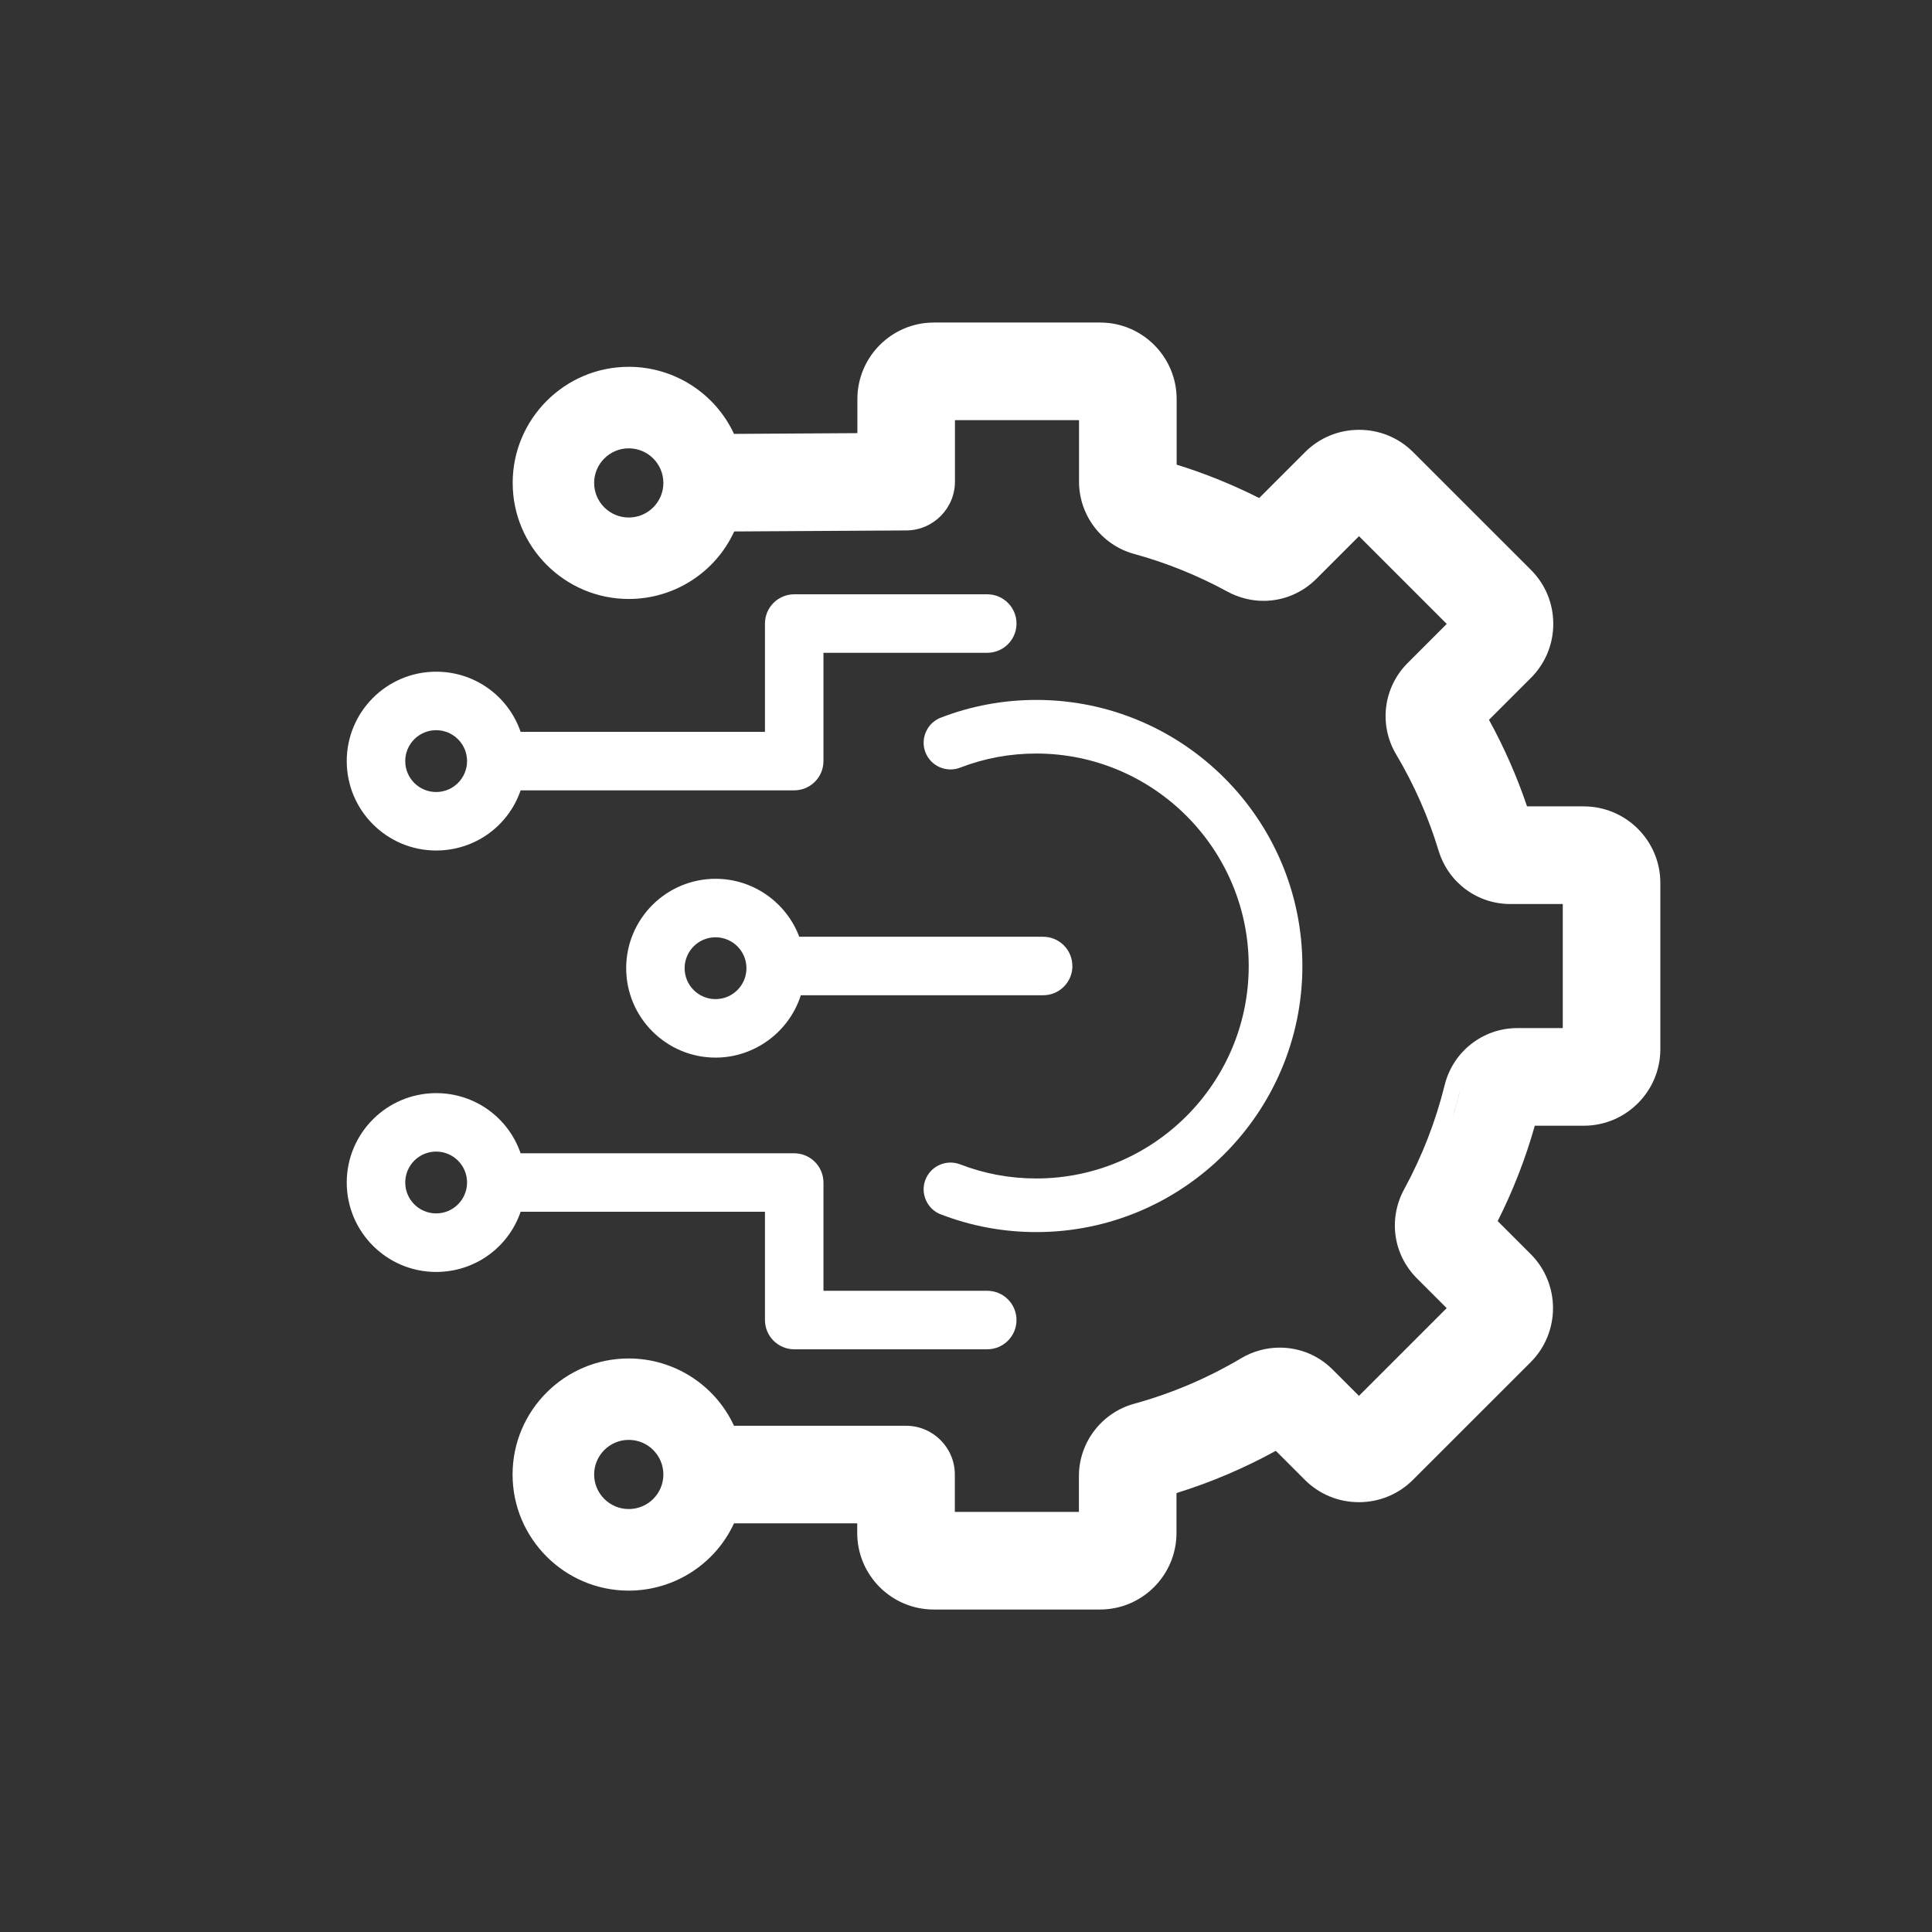
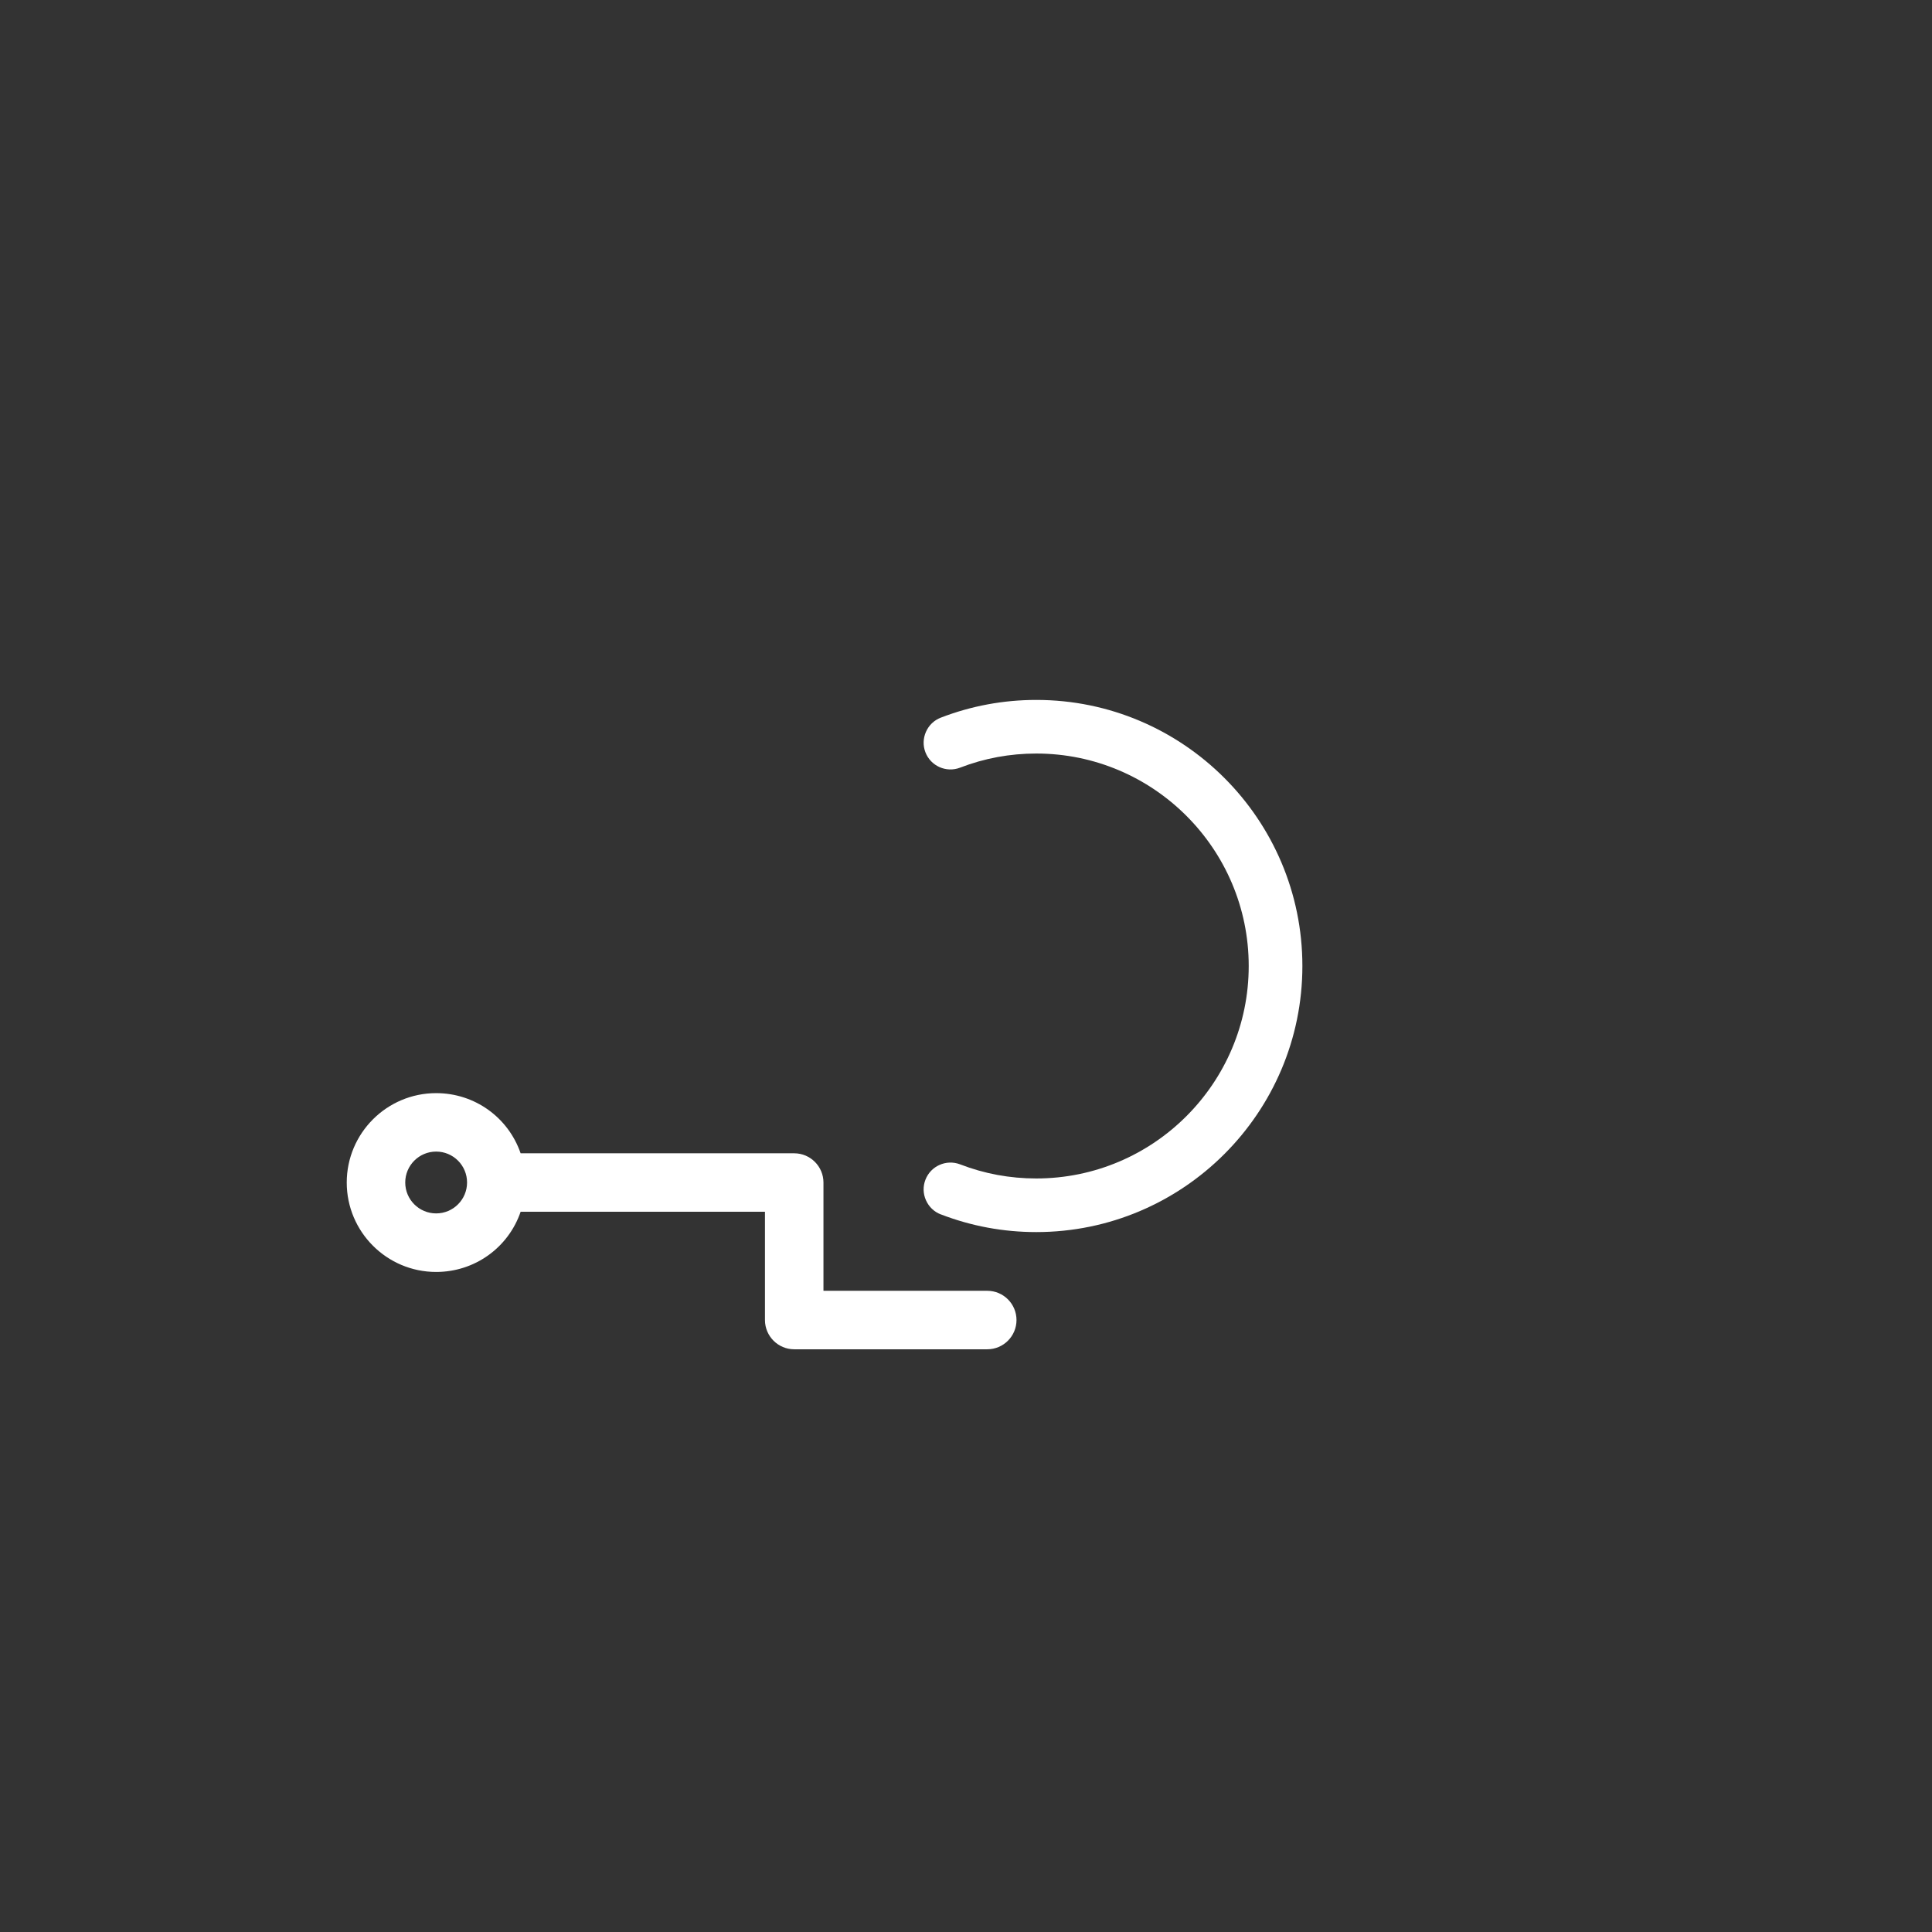
<svg xmlns="http://www.w3.org/2000/svg" id="Layer_1" viewBox="0 0 360 360">
  <rect x="0" y="0" width="360" height="360" fill="#333333" stroke="none" />
  <defs>
    <style>.cls-1{fill:#fff;stroke-width:0px;}</style>
  </defs>
  <path class="cls-1" d="M175.31,226.28c5.68,2.19,11.66,3.3,17.79,3.3,27.34,0,49.58-22.24,49.58-49.58s-22.24-49.58-49.58-49.58c-6.12,0-12.11,1.11-17.79,3.3-1.25.48-2.23,1.42-2.77,2.64-.54,1.22-.58,2.58-.1,3.82.99,2.57,3.89,3.85,6.46,2.86,4.52-1.75,9.3-2.63,14.19-2.63,21.83,0,39.59,17.76,39.59,39.59s-17.76,39.59-39.59,39.59c-4.9,0-9.67-.88-14.19-2.63-2.57-.98-5.47.29-6.46,2.87-.48,1.24-.45,2.6.1,3.82.54,1.22,1.52,2.16,2.77,2.64Z" />
-   <path class="cls-1" d="M81.27,158.48c7.19,0,13.45-4.53,15.74-11.21h50.98c3,0,5.45-2.44,5.45-5.45v-20.18h30.52c3.01,0,5.45-2.44,5.45-5.45s-2.44-5.45-5.45-5.45h-35.97c-3,0-5.45,2.44-5.45,5.45v20.18h-45.53c-2.3-6.68-8.55-11.21-15.74-11.21-9.19,0-16.66,7.47-16.66,16.66s7.47,16.66,16.66,16.66ZM75.51,141.82c0-3.18,2.58-5.76,5.76-5.76s5.76,2.58,5.76,5.76-2.58,5.76-5.76,5.76-5.76-2.58-5.76-5.76Z" />
  <path class="cls-1" d="M97.01,225.79h45.53v20.18c0,3,2.44,5.45,5.45,5.45h35.97c3.01,0,5.45-2.44,5.45-5.45s-2.44-5.45-5.45-5.45h-30.52v-20.17c0-3-2.44-5.45-5.45-5.45h-50.98c-2.3-6.68-8.55-11.21-15.74-11.21-9.19,0-16.66,7.47-16.66,16.66s7.47,16.66,16.66,16.66c7.19,0,13.45-4.53,15.74-11.21ZM87.03,220.34c0,3.18-2.58,5.76-5.76,5.76s-5.76-2.58-5.76-5.76,2.58-5.76,5.76-5.76,5.76,2.58,5.76,5.76Z" />
-   <path class="cls-1" d="M199.82,180c0-3.01-2.44-5.45-5.45-5.45h-45.44c-2.42-6.43-8.62-10.8-15.59-10.8-9.19,0-16.66,7.47-16.66,16.66s7.47,16.66,16.66,16.66c7.28,0,13.71-4.8,15.88-11.62h45.16c3.01,0,5.45-2.44,5.45-5.45ZM139.09,180.41c0,3.18-2.58,5.76-5.76,5.76s-5.76-2.58-5.76-5.76,2.58-5.76,5.76-5.76,5.76,2.58,5.76,5.76Z" />
-   <path class="cls-1" d="M295.15,150.25h-10.61c-1.88-5.57-4.26-10.97-7.09-16.12l7.8-7.8c2.69-2.69,4.18-6.27,4.18-10.08s-1.48-7.39-4.18-10.08l-21.92-21.91c-2.69-2.69-6.27-4.17-10.08-4.17s-7.39,1.48-10.08,4.17l-8.54,8.54c-4.94-2.49-10.09-4.58-15.38-6.22v-12.22c0-7.86-6.39-14.26-14.25-14.26h-30.99c-7.86,0-14.25,6.4-14.25,14.26v6.35l-22.99.14c-3.51-7.56-11.14-12.5-19.61-12.5-11.93,0-21.63,9.71-21.63,21.63s9.71,21.63,21.63,21.63c8.52,0,16.16-4.98,19.65-12.58l32.09-.19c4.98-.03,9.04-4.11,9.04-9.09v-11.46h23.12v11.46c0,6.27,4.21,11.8,10.24,13.46,6.03,1.65,11.89,4.02,17.42,7.03,2.07,1.13,4.39,1.72,6.71,1.72,3.7,0,7.2-1.46,9.85-4.1l7.95-7.95,16.35,16.35-7.3,7.3c-4.52,4.52-5.4,11.51-2.14,16.99,3.35,5.64,6.02,11.68,7.92,17.96,1.81,5.94,7.18,9.94,13.37,9.94h9.77v23.12h-8.47c-6.42,0-11.99,4.37-13.54,10.62-1.67,6.75-4.21,13.29-7.55,19.42-2.99,5.5-2.04,12.16,2.37,16.58l5.56,5.56-16.35,16.35-4.9-4.9c-2.63-2.64-6.14-4.09-9.87-4.09-2.51,0-4.99.68-7.16,1.97-6.25,3.71-12.97,6.57-19.96,8.49-6.05,1.66-10.29,7.2-10.29,13.47v6.68h-23.12v-6.96c0-5.01-4.08-9.09-9.09-9.09h-32.06c-3.5-7.58-11.14-12.54-19.63-12.54-11.93,0-21.63,9.71-21.63,21.63s9.71,21.63,21.63,21.63c8.5,0,16.14-4.96,19.63-12.54h22.96v1.8c0,7.86,6.39,14.26,14.25,14.26h30.99c7.86,0,14.25-6.4,14.25-14.26v-7.44c6.41-1.99,12.62-4.63,18.51-7.87l5.4,5.4c2.69,2.69,6.27,4.17,10.08,4.17s7.39-1.48,10.08-4.17l21.92-21.91c5.56-5.56,5.56-14.61,0-20.16l-6.14-6.14c2.87-5.69,5.19-11.65,6.92-17.77h9.13c7.86,0,14.26-6.4,14.26-14.26v-30.99c0-7.86-6.4-14.25-14.26-14.25ZM115.87,71.39c-1.28.09-2.52.31-3.71.65,1.19-.34,2.43-.56,3.71-.65ZM118.66,108.56c.99-.08,1.96-.23,2.9-.46-.94.23-1.91.38-2.9.46ZM117.16,96.43c-3.56,0-6.45-2.89-6.45-6.44s2.89-6.45,6.45-6.45,6.45,2.89,6.45,6.45-2.89,6.44-6.45,6.44ZM216.26,88.82h0c3.07.88,6.11,1.91,9.08,3.09-2.97-1.18-6.01-2.21-9.08-3.09ZM235.2,96.47c-1.13-.6-2.27-1.18-3.42-1.74,1.15.56,2.29,1.14,3.42,1.74h0ZM235.45,108.96s-.04,0-.07,0c.1,0,.19,0,.29,0-.07,0-.15.01-.22.01ZM243.18,105.74s0,0,0,0c0,0,0,0,0,0l5.04-5.04-5.04,5.04ZM253.25,95.66h0s20.6,20.59,20.6,20.59l-20.6-20.59ZM261.3,132.06c.3-2.35,1.36-4.61,3.13-6.38l9.42-9.42-9.42,9.42c-1.77,1.77-2.83,4.03-3.13,6.38ZM270.96,157.63c-.99-3.25-2.17-6.44-3.54-9.55-.69-1.56-1.42-3.09-2.2-4.6.78,1.51,1.51,3.05,2.2,4.6,1.37,3.11,2.55,6.3,3.54,9.55.62,2.04,1.78,3.79,3.29,5.11-1.51-1.32-2.67-3.07-3.29-5.11ZM264.3,223.04c-.72,1.32-1.14,2.72-1.29,4.13.15-1.41.58-2.81,1.29-4.13,1.73-3.18,3.25-6.46,4.56-9.82-1.31,3.36-2.83,6.64-4.56,9.82ZM117.16,281.19c-3.56,0-6.45-2.89-6.45-6.44s2.89-6.45,6.45-6.45,6.45,2.89,6.45,6.45-2.89,6.44-6.45,6.44ZM216.26,275.96h0c2.88-.82,5.73-1.78,8.52-2.87-2.79,1.09-5.64,2.04-8.52,2.87ZM238.48,254.1c.06,0,.13,0,.19,0-.11,0-.22,0-.32,0,.04,0,.09,0,.13,0ZM245.29,273.61l-7.02-7.02c-.87.5-1.74.99-2.62,1.47.88-.48,1.75-.96,2.62-1.47l7.02,7.02c.27.27.54.52.83.75-.29-.24-.56-.49-.83-.75ZM272.13,202.9c.49-2,1.51-3.74,2.88-5.12-1.37,1.38-2.39,3.12-2.88,5.12-.43,1.75-.92,3.49-1.47,5.21.54-1.72,1.03-3.46,1.47-5.21ZM253.25,264.33l20.6-20.59-20.6,20.59h0ZM283.13,251.7l-21.92,21.91c-.53.53-1.11,1-1.72,1.41.61-.41,1.19-.88,1.72-1.41l21.92-21.91ZM281.21,214.97c-1.6,4.5-3.53,8.89-5.78,13.11,2.25-4.23,4.18-8.61,5.78-13.11.96-2.7,1.8-5.44,2.52-8.22-.72,2.78-1.56,5.52-2.52,8.22Z" />
</svg>